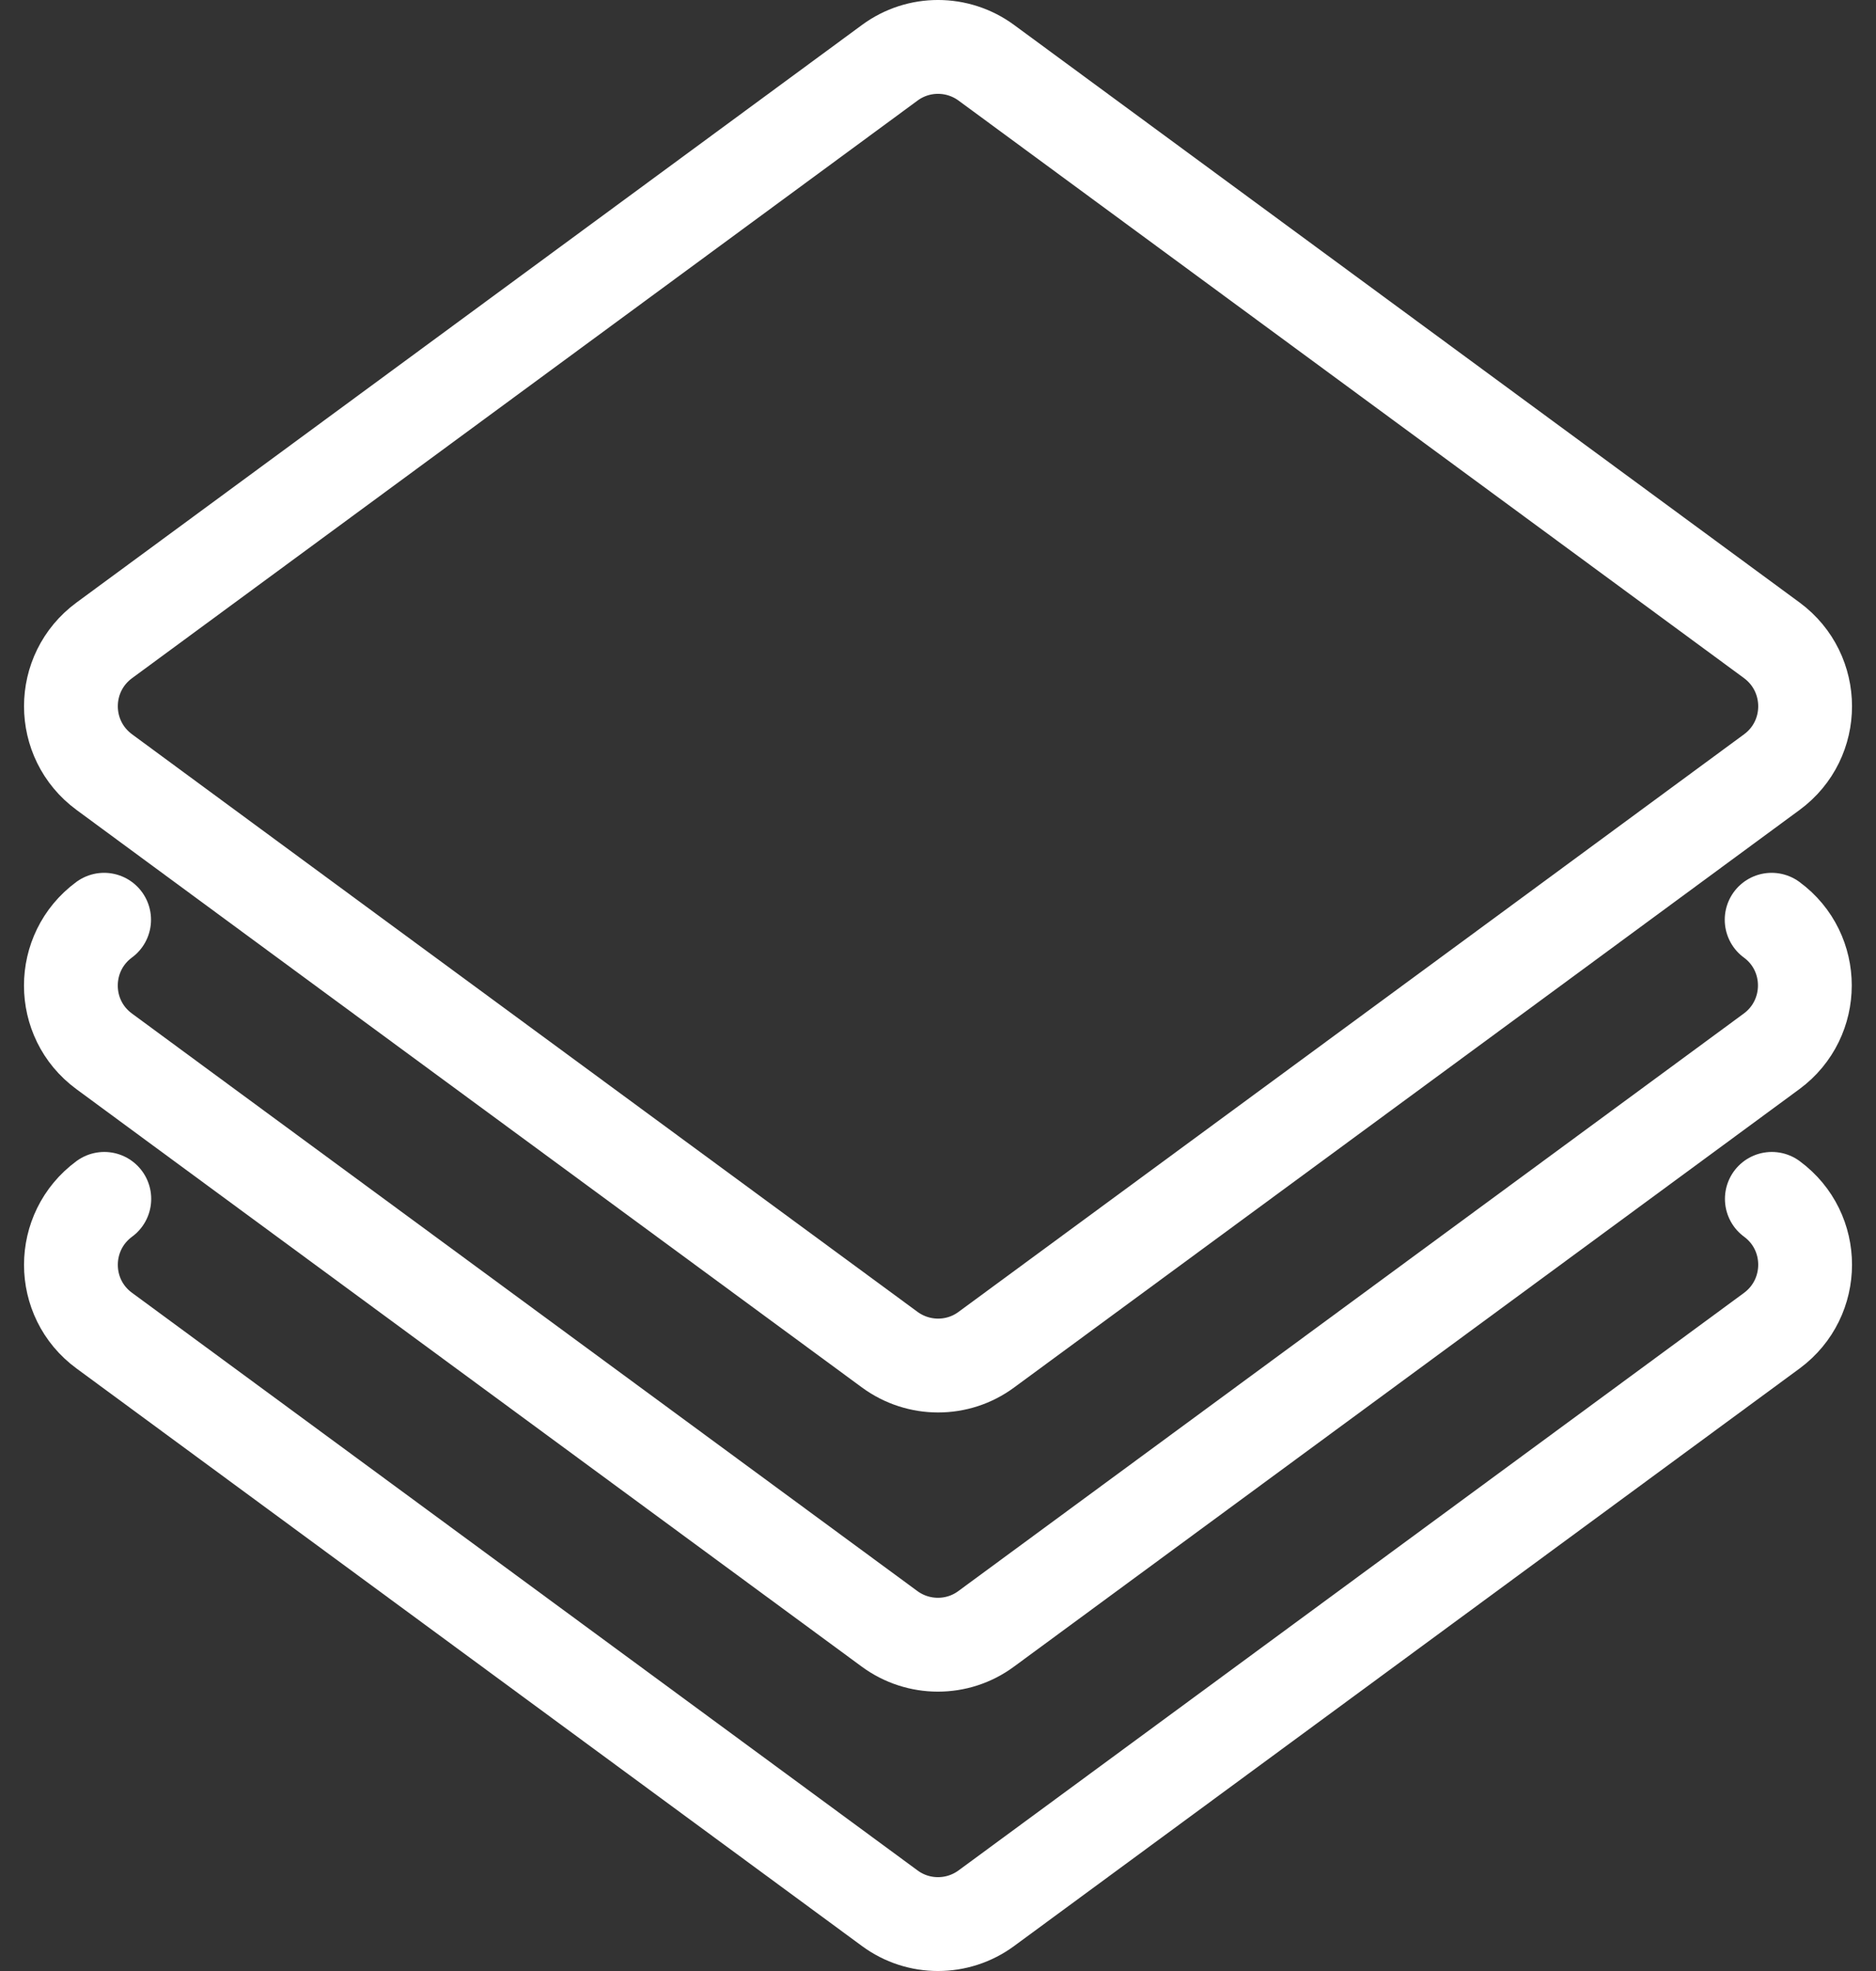
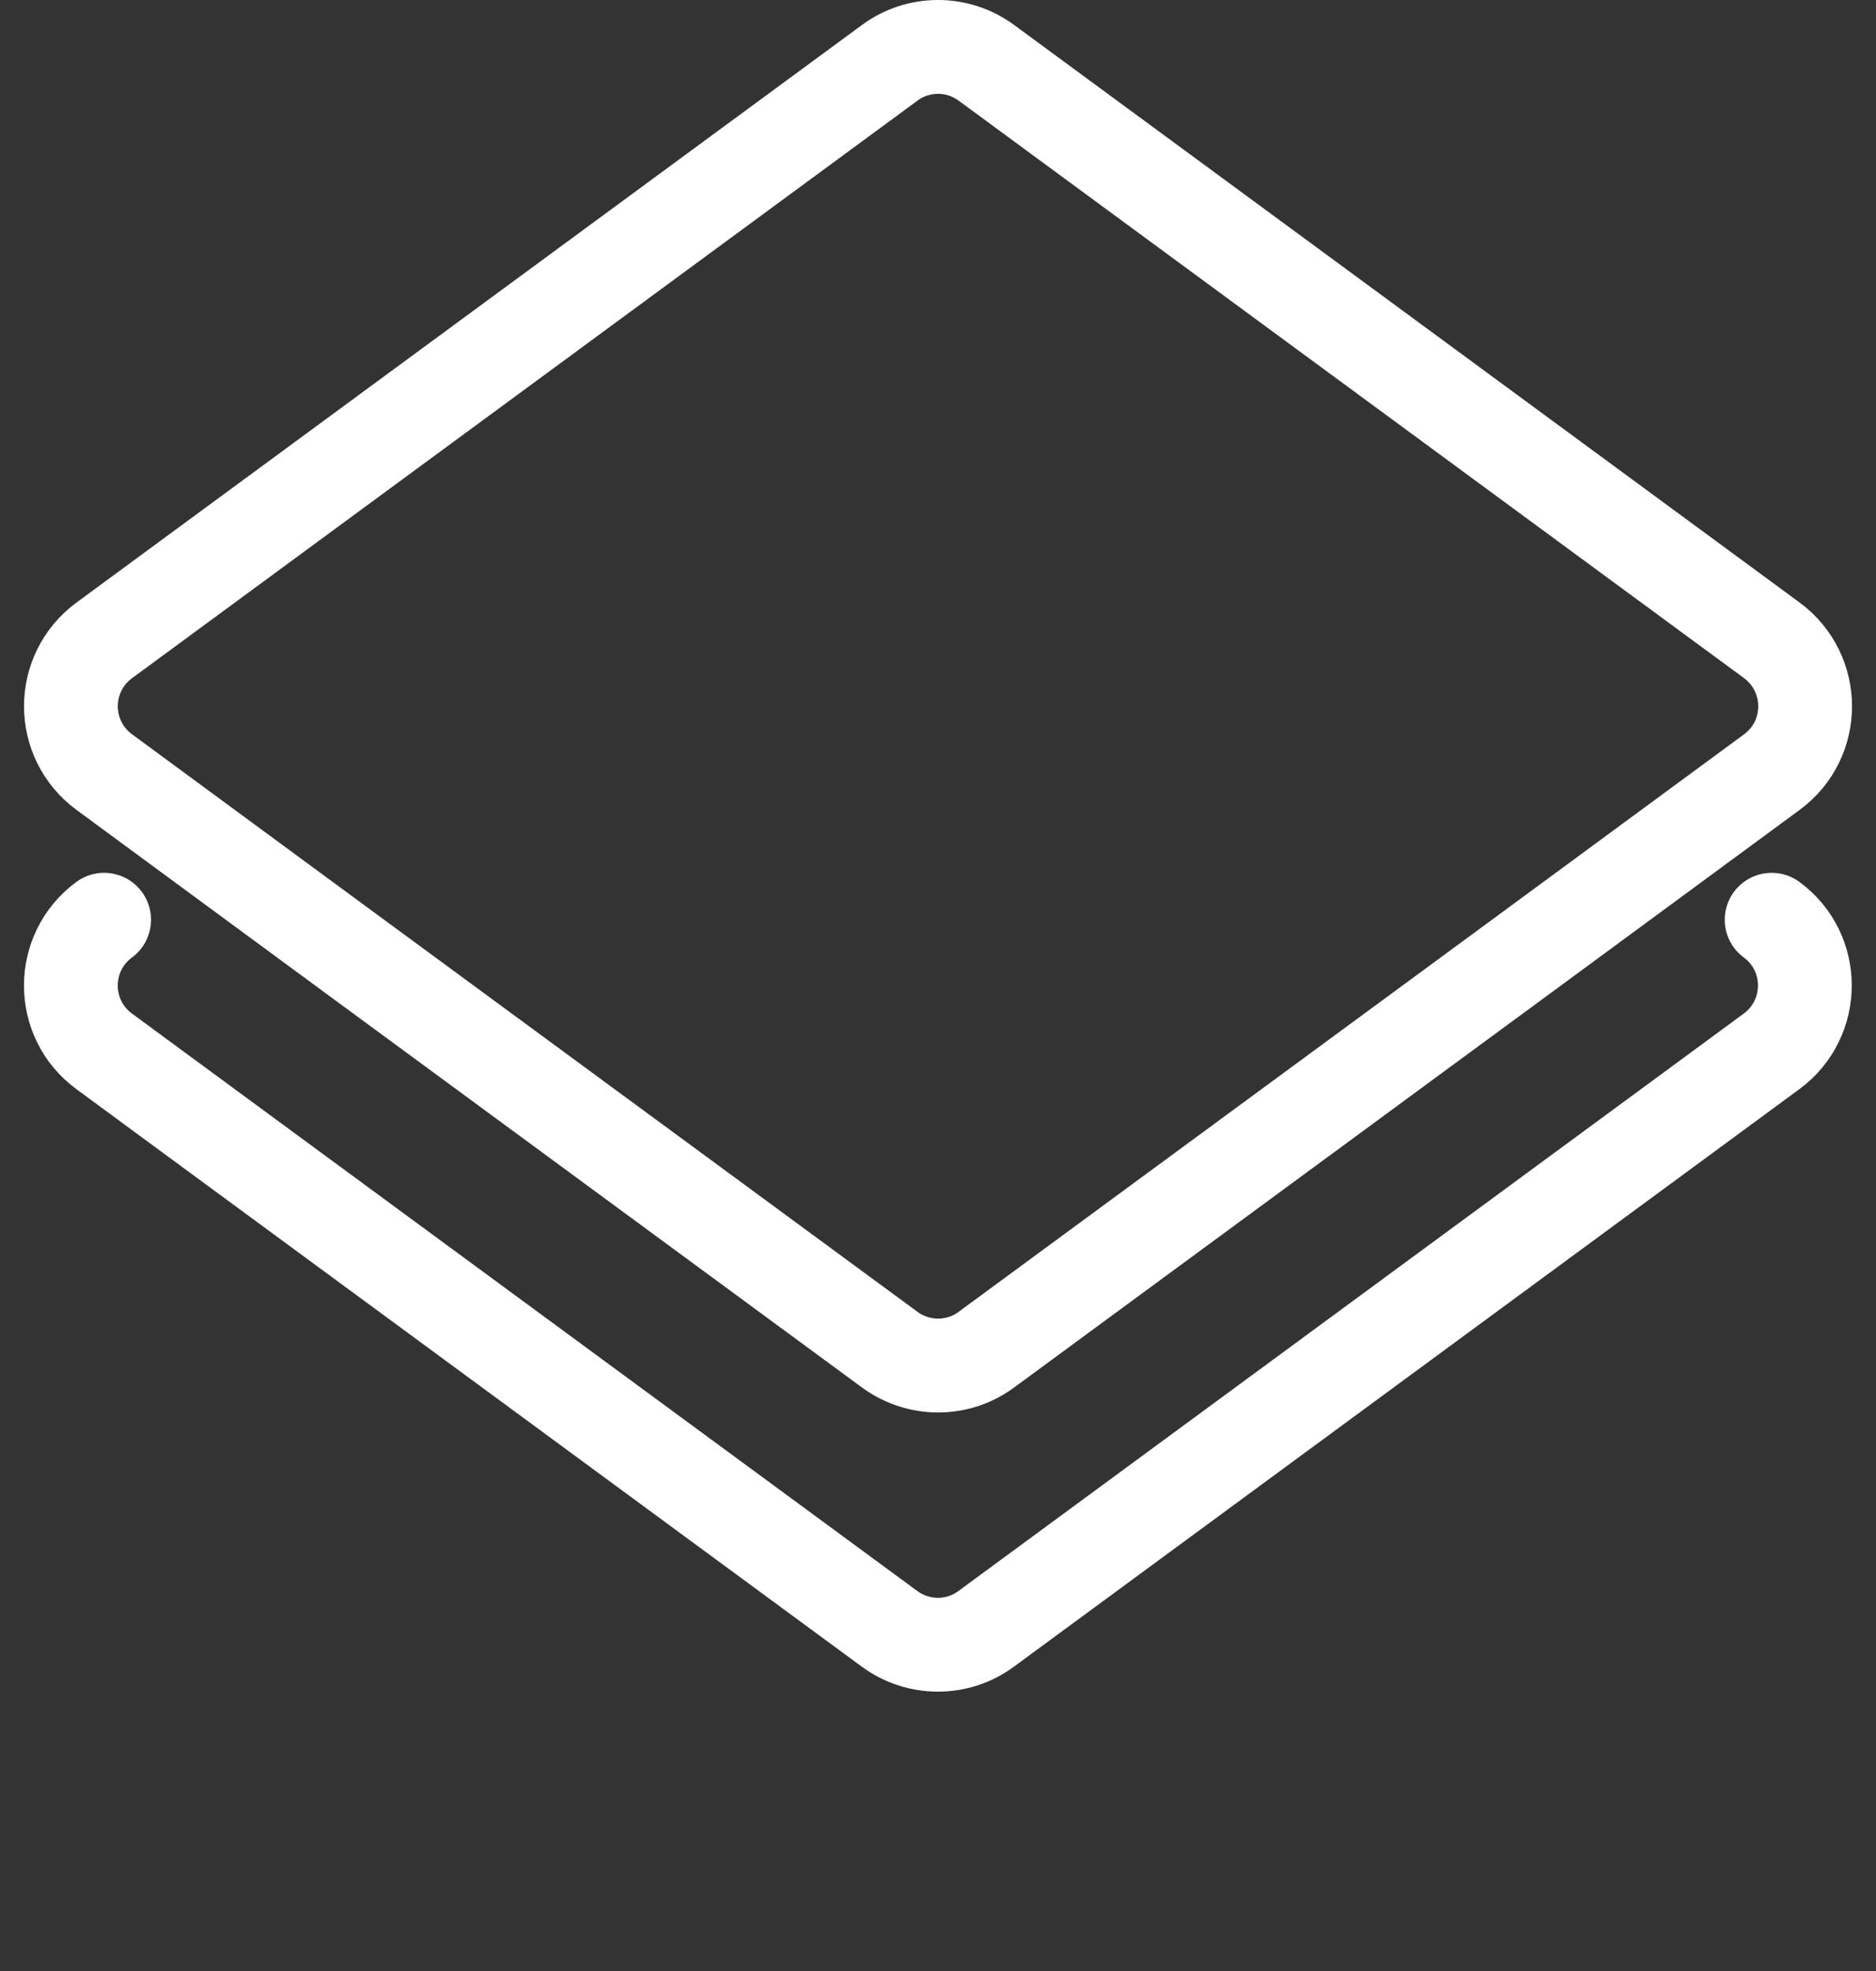
<svg xmlns="http://www.w3.org/2000/svg" fill="none" viewBox="0 0 40 42" height="42" width="40">
  <rect x="0" y="0" width="40" height="42" fill="#333333" stroke="none" />
-   <path stroke-linejoin="round" stroke-linecap="round" stroke-width="2" stroke="white" d="M37.779 25.547C38.727 26.245 38.723 27.657 37.779 28.355L21.031 40.662C20.417 41.113 19.581 41.113 18.971 40.662L2.224 28.355C1.275 27.661 1.275 26.245 2.224 25.547" />
  <path stroke-linejoin="round" stroke-linecap="round" stroke-width="2" stroke="white" d="M2.22 19.599C1.275 20.296 1.275 21.708 2.22 22.402L3.861 23.609L18.967 34.709C19.581 35.16 20.417 35.16 21.027 34.709L36.133 23.609L37.775 22.402C38.719 21.704 38.719 20.292 37.775 19.599" />
  <path stroke-linejoin="round" stroke-linecap="round" stroke-width="2" stroke="white" d="M37.779 13.645L21.031 1.338C20.417 0.887 19.581 0.887 18.971 1.338L2.224 13.645C1.275 14.343 1.275 15.755 2.224 16.453L3.865 17.66L7.416 20.271L18.971 28.76C19.586 29.211 20.421 29.211 21.031 28.76L32.586 20.271L36.137 17.66L37.779 16.453C38.727 15.755 38.723 14.343 37.779 13.645Z" />
</svg>